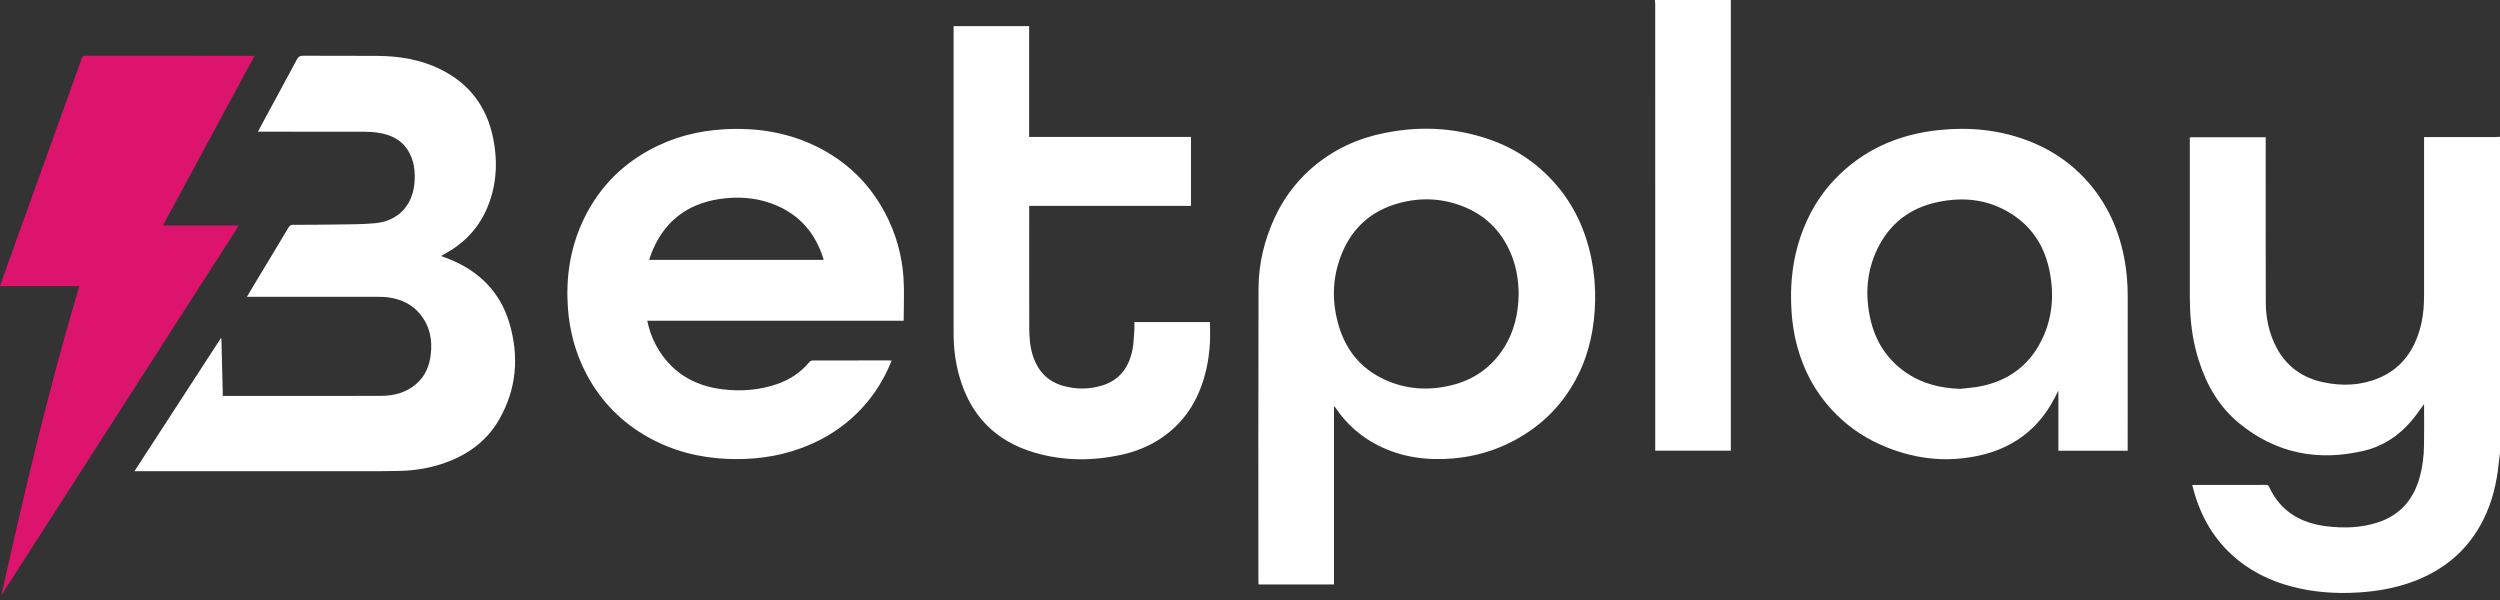
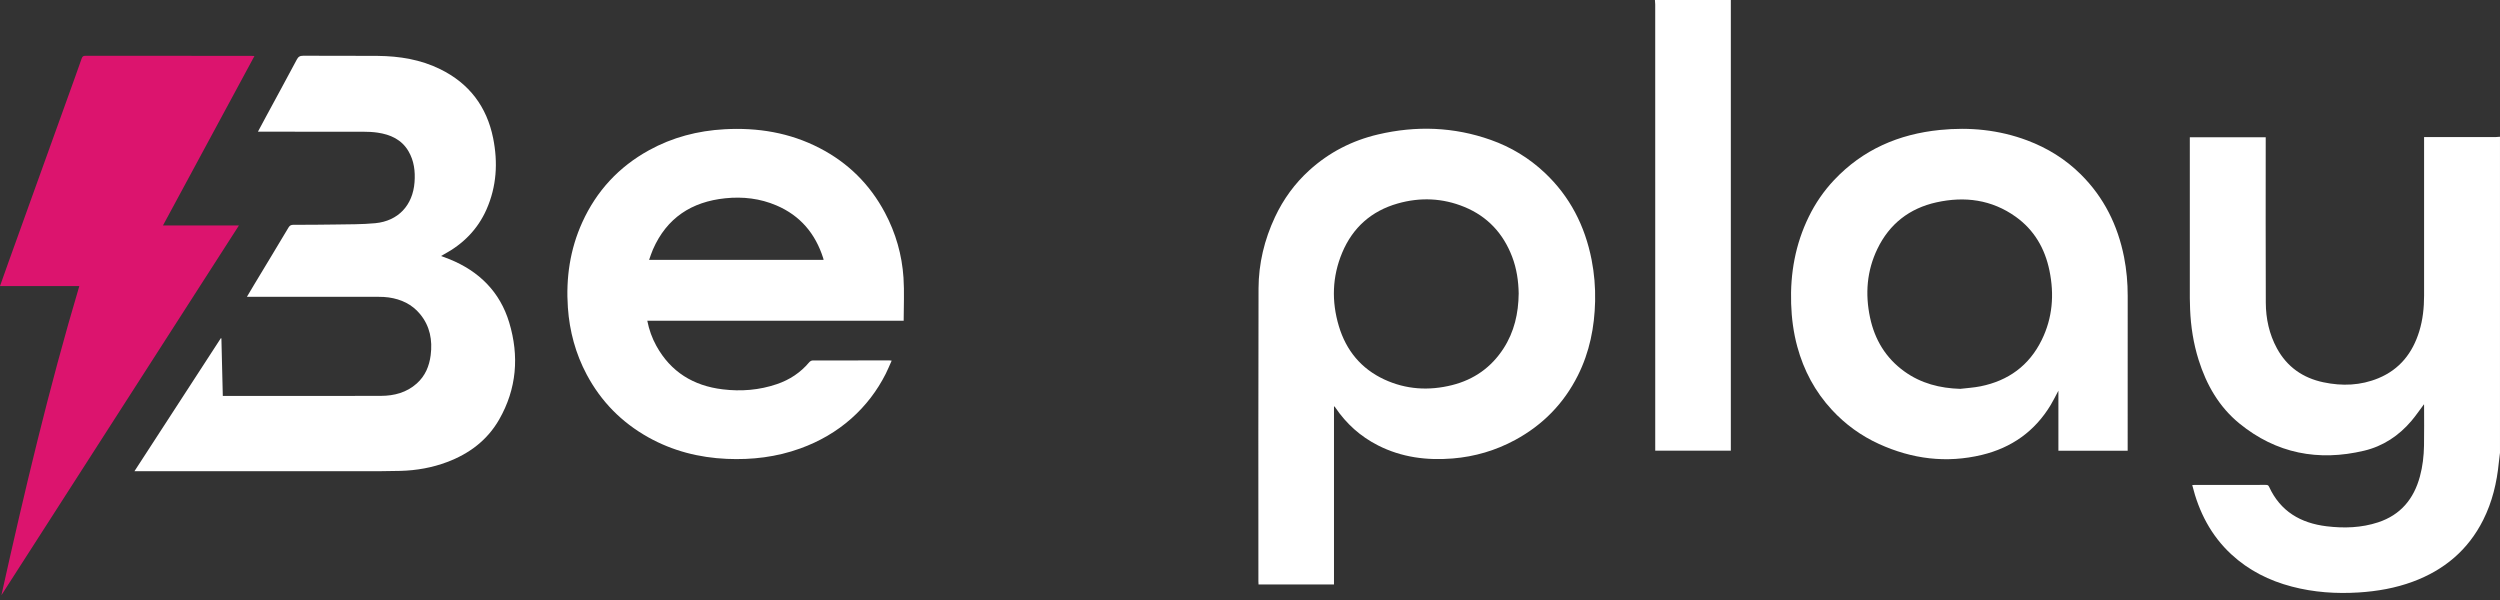
<svg xmlns="http://www.w3.org/2000/svg" width="150" height="36" viewBox="0 0 150 36" fill="none">
  <rect x="0" y="0" width="150" height="36" fill="#333333" stroke="none" />
  <path d="M150 27.16C149.976 27.358 149.948 27.555 149.929 27.753C149.812 28.955 149.537 30.114 148.992 31.198C148.086 33.002 146.649 34.205 144.77 34.9C143.722 35.288 142.636 35.477 141.523 35.548C140.167 35.633 138.83 35.541 137.514 35.196C136.148 34.839 134.92 34.224 133.876 33.257C132.655 32.125 131.933 30.716 131.534 29.105C131.594 29.101 131.644 29.096 131.695 29.095C133.105 29.095 134.516 29.095 135.926 29.094C136.017 29.094 136.092 29.09 136.142 29.2C136.82 30.684 138.04 31.39 139.608 31.578C140.649 31.703 141.683 31.67 142.687 31.34C144.036 30.896 144.831 29.935 145.195 28.587C145.36 27.98 145.43 27.359 145.441 26.733C145.456 25.927 145.445 25.121 145.445 24.315C145.445 24.294 145.441 24.272 145.44 24.255C145.189 24.589 144.956 24.933 144.69 25.248C143.933 26.143 142.982 26.772 141.847 27.042C139.103 27.695 136.577 27.212 134.367 25.411C133.143 24.413 132.388 23.091 131.918 21.599C131.607 20.611 131.448 19.596 131.406 18.562C131.397 18.342 131.389 18.121 131.389 17.901C131.388 14.748 131.389 11.595 131.389 8.442V8.235H135.943V8.454C135.943 11.691 135.934 14.928 135.948 18.164C135.952 19.121 136.153 20.048 136.614 20.897C137.221 22.014 138.171 22.678 139.407 22.938C140.53 23.175 141.639 23.134 142.708 22.691C143.987 22.16 144.756 21.175 145.156 19.877C145.37 19.182 145.444 18.467 145.445 17.743C145.446 14.649 145.445 11.556 145.445 8.463V8.223H145.663C147.032 8.223 148.401 8.223 149.769 8.222C149.846 8.222 149.923 8.211 149.999 8.205V27.16L150 27.16Z" fill="white" />
  <path d="M103.85 0V27.04H99.314C99.314 26.951 99.314 26.863 99.314 26.775C99.314 17.939 99.314 9.102 99.313 0.266C99.313 0.177 99.302 0.089 99.296 0C100.814 0 102.332 0 103.85 0Z" fill="white" />
  <path d="M80.039 24.394V35.069H75.512C75.509 35.007 75.504 34.944 75.504 34.881C75.504 29.024 75.493 23.166 75.512 17.309C75.517 15.817 75.861 14.383 76.498 13.025C77 11.953 77.684 11.012 78.559 10.217C79.743 9.141 81.128 8.432 82.681 8.067C84.964 7.531 87.227 7.608 89.446 8.394C90.657 8.822 91.737 9.476 92.677 10.359C94.198 11.788 95.096 13.551 95.496 15.584C95.657 16.406 95.726 17.237 95.707 18.072C95.672 19.626 95.376 21.124 94.675 22.523C93.83 24.21 92.568 25.499 90.909 26.398C89.74 27.03 88.49 27.399 87.167 27.508C85.606 27.636 84.095 27.443 82.681 26.724C81.627 26.189 80.775 25.424 80.115 24.445C80.102 24.425 80.088 24.406 80.074 24.387C80.063 24.39 80.051 24.392 80.04 24.395L80.039 24.394ZM91.121 17.609C91.109 16.872 91.002 16.12 90.726 15.399C90.192 14.005 89.253 12.989 87.866 12.418C86.559 11.88 85.209 11.825 83.857 12.211C82.289 12.659 81.169 13.647 80.536 15.15C79.928 16.595 79.885 18.083 80.333 19.574C80.769 21.026 81.667 22.121 83.054 22.766C84.362 23.373 85.733 23.455 87.123 23.107C88.437 22.777 89.481 22.043 90.217 20.898C90.854 19.908 91.108 18.805 91.121 17.609V17.609Z" fill="white" />
  <path d="M8.068 28.271C9.811 25.588 11.53 22.941 13.249 20.294C13.261 20.297 13.272 20.299 13.284 20.301C13.312 21.446 13.34 22.592 13.368 23.756H13.554C16.656 23.756 19.758 23.763 22.859 23.752C23.651 23.749 24.396 23.555 25.007 23.008C25.511 22.556 25.756 21.973 25.84 21.314C25.956 20.407 25.799 19.567 25.204 18.845C24.717 18.255 24.068 17.953 23.322 17.846C23.128 17.819 22.93 17.81 22.734 17.81C20.17 17.808 17.607 17.808 15.043 17.808H14.815C14.976 17.538 15.119 17.293 15.265 17.051C15.948 15.918 16.634 14.787 17.311 13.65C17.388 13.522 17.471 13.488 17.61 13.488C18.434 13.488 19.259 13.485 20.082 13.471C20.893 13.456 21.709 13.469 22.515 13.392C23.894 13.261 24.77 12.315 24.872 10.933C24.921 10.278 24.845 9.645 24.507 9.071C24.096 8.371 23.426 8.073 22.659 7.959C22.377 7.918 22.089 7.904 21.804 7.904C19.777 7.899 17.752 7.901 15.726 7.901H15.476C15.641 7.594 15.789 7.314 15.94 7.035C16.564 5.882 17.191 4.732 17.807 3.575C17.897 3.405 17.994 3.344 18.189 3.345C19.683 3.355 21.177 3.339 22.672 3.354C23.971 3.367 25.236 3.571 26.415 4.151C28.156 5.007 29.209 6.401 29.589 8.292C29.882 9.751 29.799 11.187 29.191 12.565C28.66 13.767 27.782 14.645 26.633 15.263C26.588 15.287 26.545 15.315 26.466 15.361C26.661 15.434 26.821 15.491 26.978 15.555C28.749 16.276 29.999 17.513 30.553 19.352C31.158 21.36 31.006 23.327 29.95 25.171C29.239 26.412 28.154 27.225 26.828 27.723C25.927 28.062 24.991 28.227 24.03 28.253C23.654 28.263 23.279 28.27 22.903 28.27C18.044 28.272 13.185 28.271 8.327 28.271H8.069L8.068 28.271Z" fill="white" />
  <path d="M54.221 19.243H38.837C38.942 19.784 39.124 20.286 39.383 20.755C40.249 22.319 41.606 23.148 43.358 23.36C44.466 23.495 45.56 23.409 46.622 23.045C47.383 22.785 48.031 22.356 48.552 21.737C48.598 21.682 48.686 21.629 48.754 21.629C50.29 21.622 51.826 21.624 53.362 21.624C53.396 21.624 53.431 21.631 53.5 21.639C53.377 21.912 53.272 22.174 53.145 22.426C52.628 23.447 51.944 24.343 51.088 25.104C50.185 25.905 49.156 26.494 48.023 26.905C46.595 27.423 45.116 27.599 43.607 27.532C41.94 27.458 40.356 27.055 38.893 26.236C37.296 25.341 36.062 24.089 35.201 22.471C34.533 21.216 34.172 19.872 34.073 18.46C33.95 16.684 34.198 14.961 34.94 13.331C35.794 11.455 37.129 10.012 38.939 9.015C40.346 8.239 41.861 7.845 43.462 7.756C45.465 7.644 47.385 7.957 49.179 8.886C50.886 9.769 52.192 11.062 53.095 12.76C53.746 13.983 54.119 15.291 54.21 16.665C54.266 17.513 54.22 18.367 54.22 19.242L54.221 19.243ZM49.416 15.591C49.406 15.548 49.402 15.519 49.393 15.492C48.926 14.021 48.018 12.936 46.584 12.325C45.605 11.907 44.577 11.788 43.521 11.896C41.497 12.104 40.008 13.072 39.177 14.966C39.091 15.163 39.027 15.37 38.946 15.591H49.416Z" fill="white" />
  <path d="M127.66 27.045H123.504V23.441C123.34 23.748 123.206 24.025 123.049 24.287C122.098 25.874 120.697 26.865 118.914 27.294C116.785 27.806 114.724 27.543 112.739 26.638C111.662 26.147 110.721 25.463 109.918 24.596C108.906 23.504 108.225 22.227 107.836 20.794C107.608 19.952 107.496 19.093 107.468 18.219C107.41 16.396 107.722 14.65 108.527 13.004C108.921 12.197 109.425 11.462 110.043 10.806C111.766 8.976 113.921 8.047 116.39 7.798C118.18 7.617 119.936 7.788 121.632 8.424C122.848 8.88 123.931 9.551 124.853 10.467C126.239 11.845 127.067 13.52 127.444 15.428C127.595 16.196 127.663 16.971 127.662 17.754C127.657 20.776 127.66 23.797 127.66 26.818V27.045V27.045ZM117.613 23.331C118.02 23.282 118.433 23.259 118.833 23.178C120.497 22.843 121.745 21.938 122.499 20.407C123.156 19.075 123.264 17.669 122.966 16.228C122.693 14.907 122.053 13.8 120.945 13.007C119.502 11.975 117.886 11.766 116.189 12.14C114.567 12.498 113.366 13.434 112.642 14.936C112.009 16.25 111.902 17.634 112.202 19.05C112.484 20.383 113.148 21.485 114.265 22.288C115.262 23.006 116.396 23.294 117.614 23.331L117.613 23.331Z" fill="white" />
  <path d="M4.759 17.163H0C0.167 16.692 0.327 16.239 0.489 15.786C0.978 14.425 1.468 13.065 1.957 11.705C2.65 9.779 3.343 7.854 4.036 5.928C4.326 5.122 4.619 4.316 4.901 3.508C4.945 3.382 5.003 3.348 5.129 3.348C8.44 3.351 11.75 3.35 15.061 3.351C15.118 3.351 15.176 3.356 15.267 3.361C13.435 6.753 11.616 10.124 9.778 13.528H14.335C9.569 20.945 4.827 28.328 0.085 35.71C1.467 29.484 2.936 23.291 4.759 17.163Z" fill="#DC146E" />
-   <path d="M57.216 1.568H61.748V8.217H71.459V12.354H61.752V12.562C61.752 14.921 61.748 17.28 61.755 19.638C61.756 20.24 61.796 20.84 61.997 21.418C62.309 22.317 62.907 22.913 63.831 23.163C64.585 23.366 65.343 23.361 66.091 23.142C67.16 22.828 67.728 22.058 67.943 21.007C68.023 20.619 68.03 20.215 68.061 19.818C68.073 19.659 68.063 19.498 68.063 19.325H72.599C72.599 19.743 72.618 20.16 72.595 20.574C72.548 21.428 72.397 22.264 72.113 23.074C71.778 24.035 71.266 24.887 70.532 25.595C69.625 26.469 68.532 27.011 67.31 27.281C65.565 27.666 63.818 27.665 62.092 27.164C59.729 26.477 58.224 24.929 57.557 22.566C57.317 21.717 57.216 20.849 57.216 19.969V1.568Z" fill="white" />
</svg>